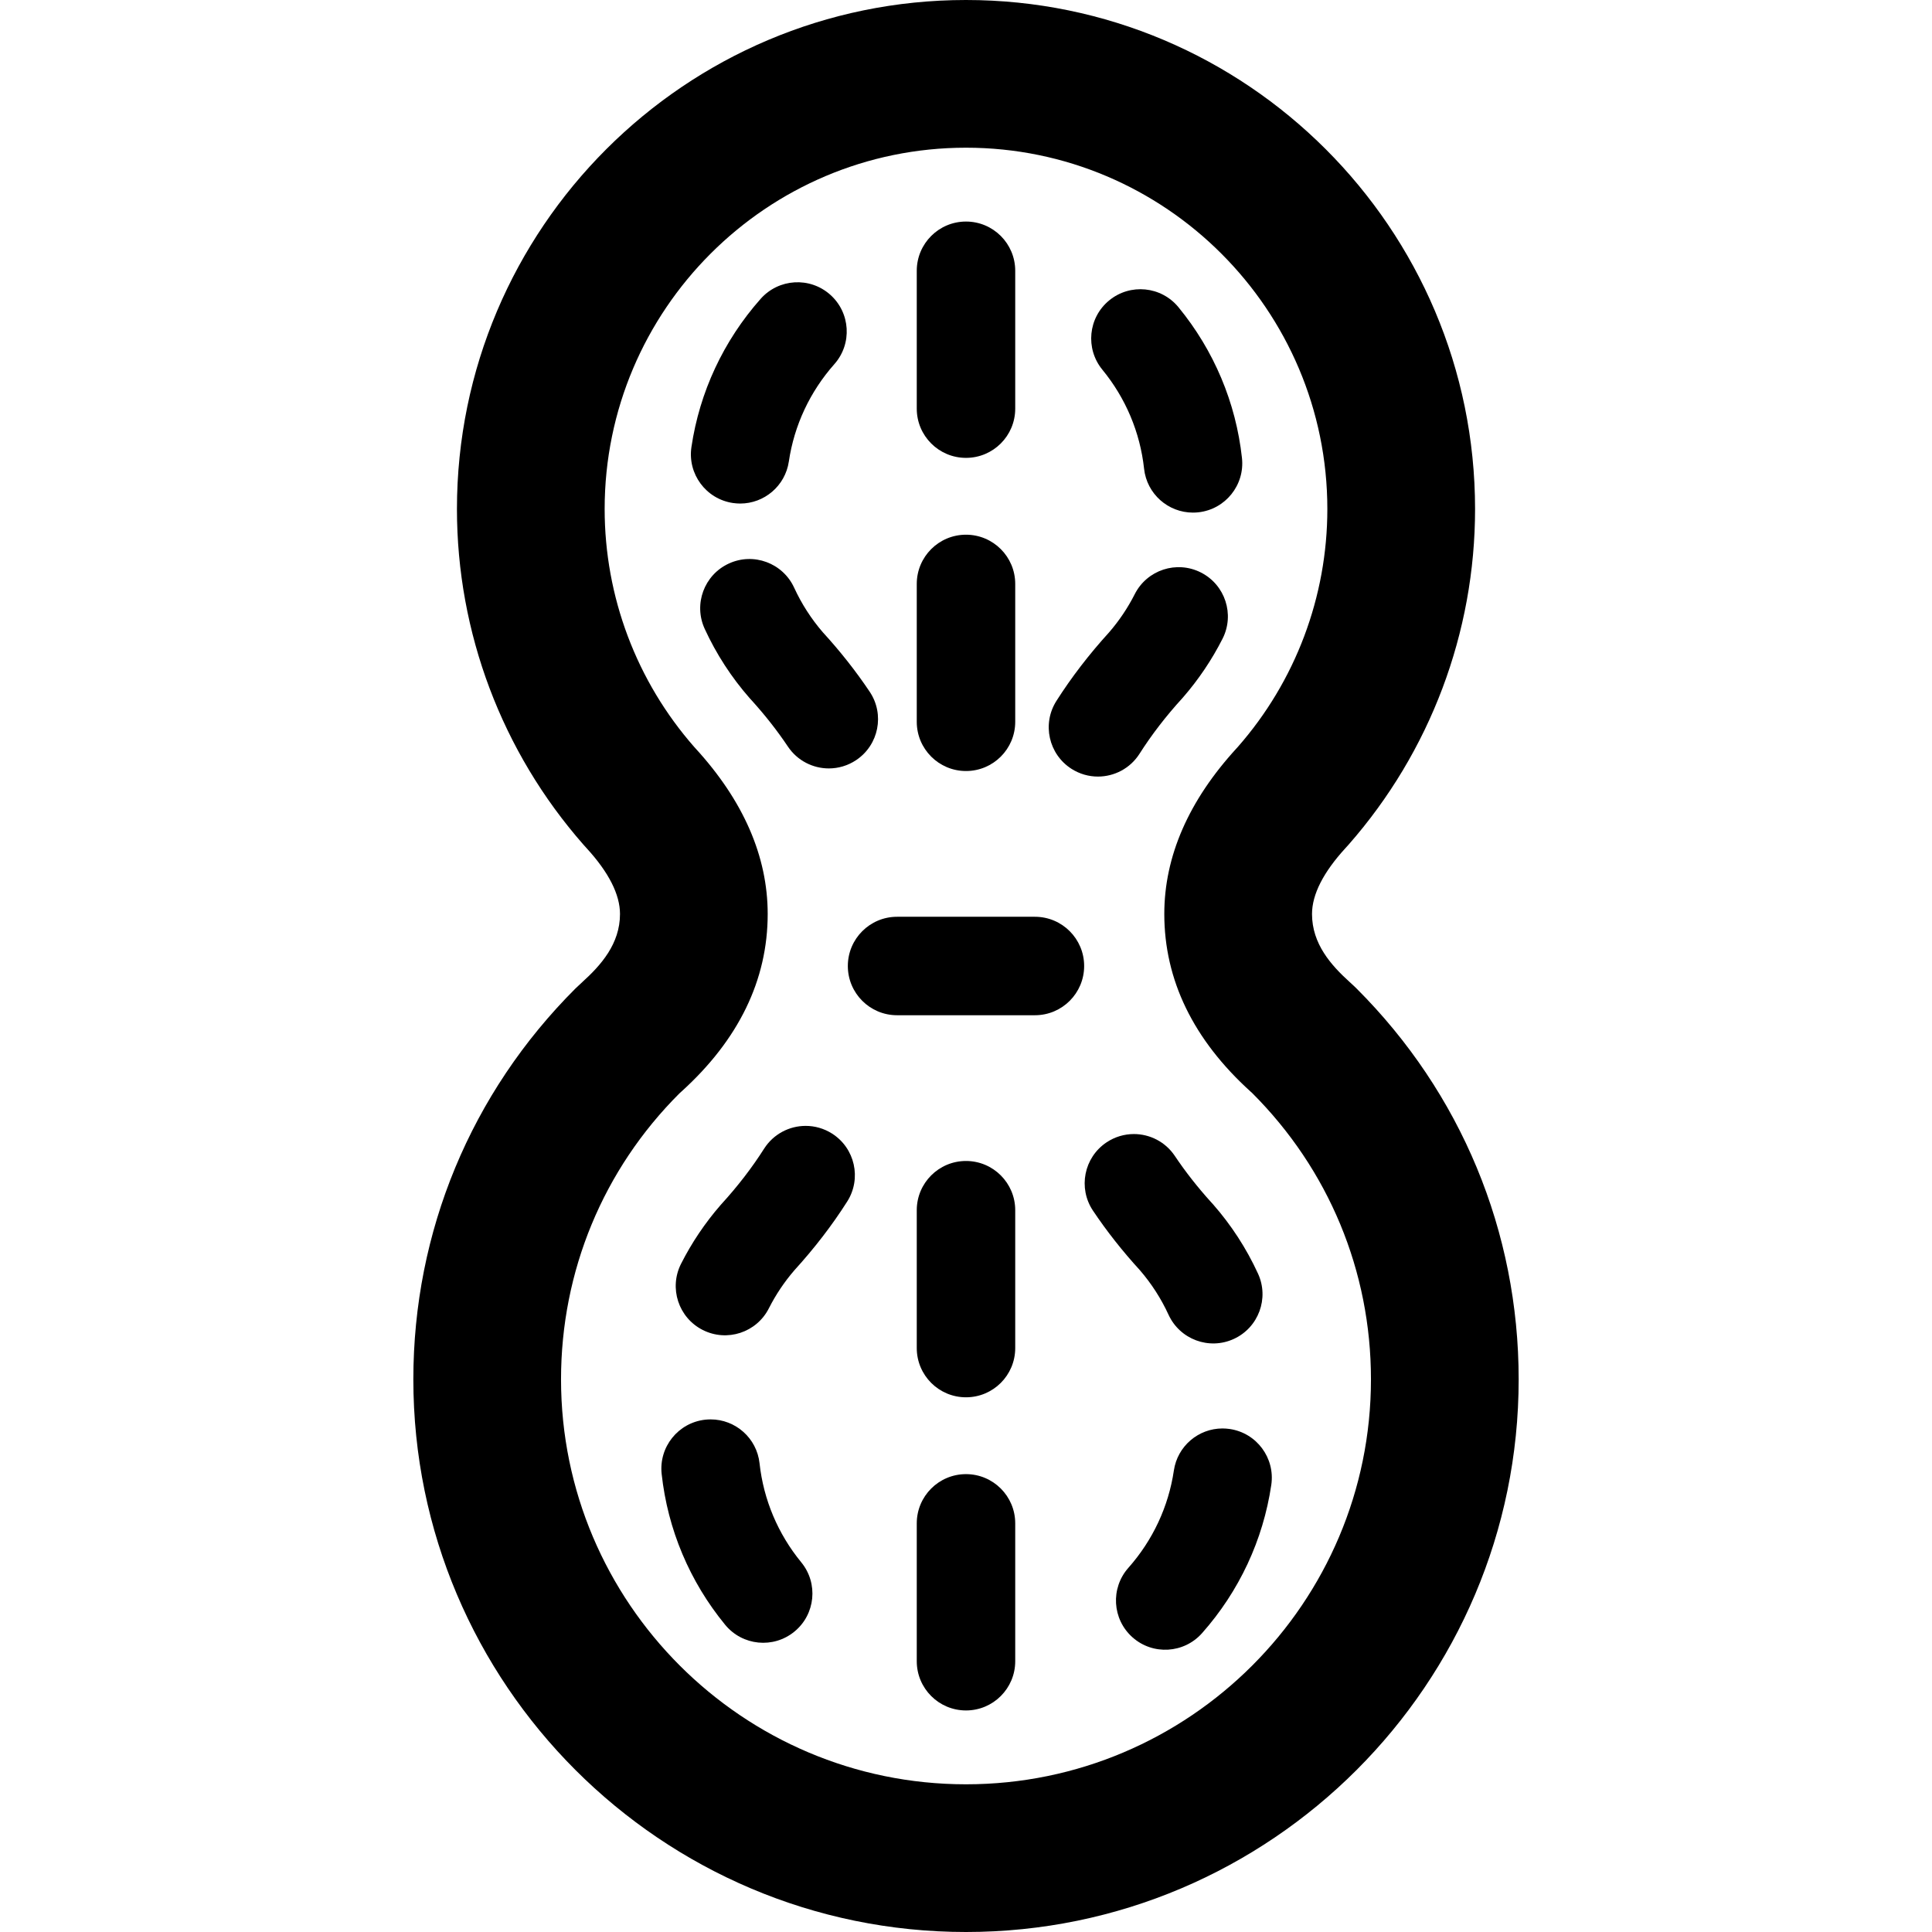
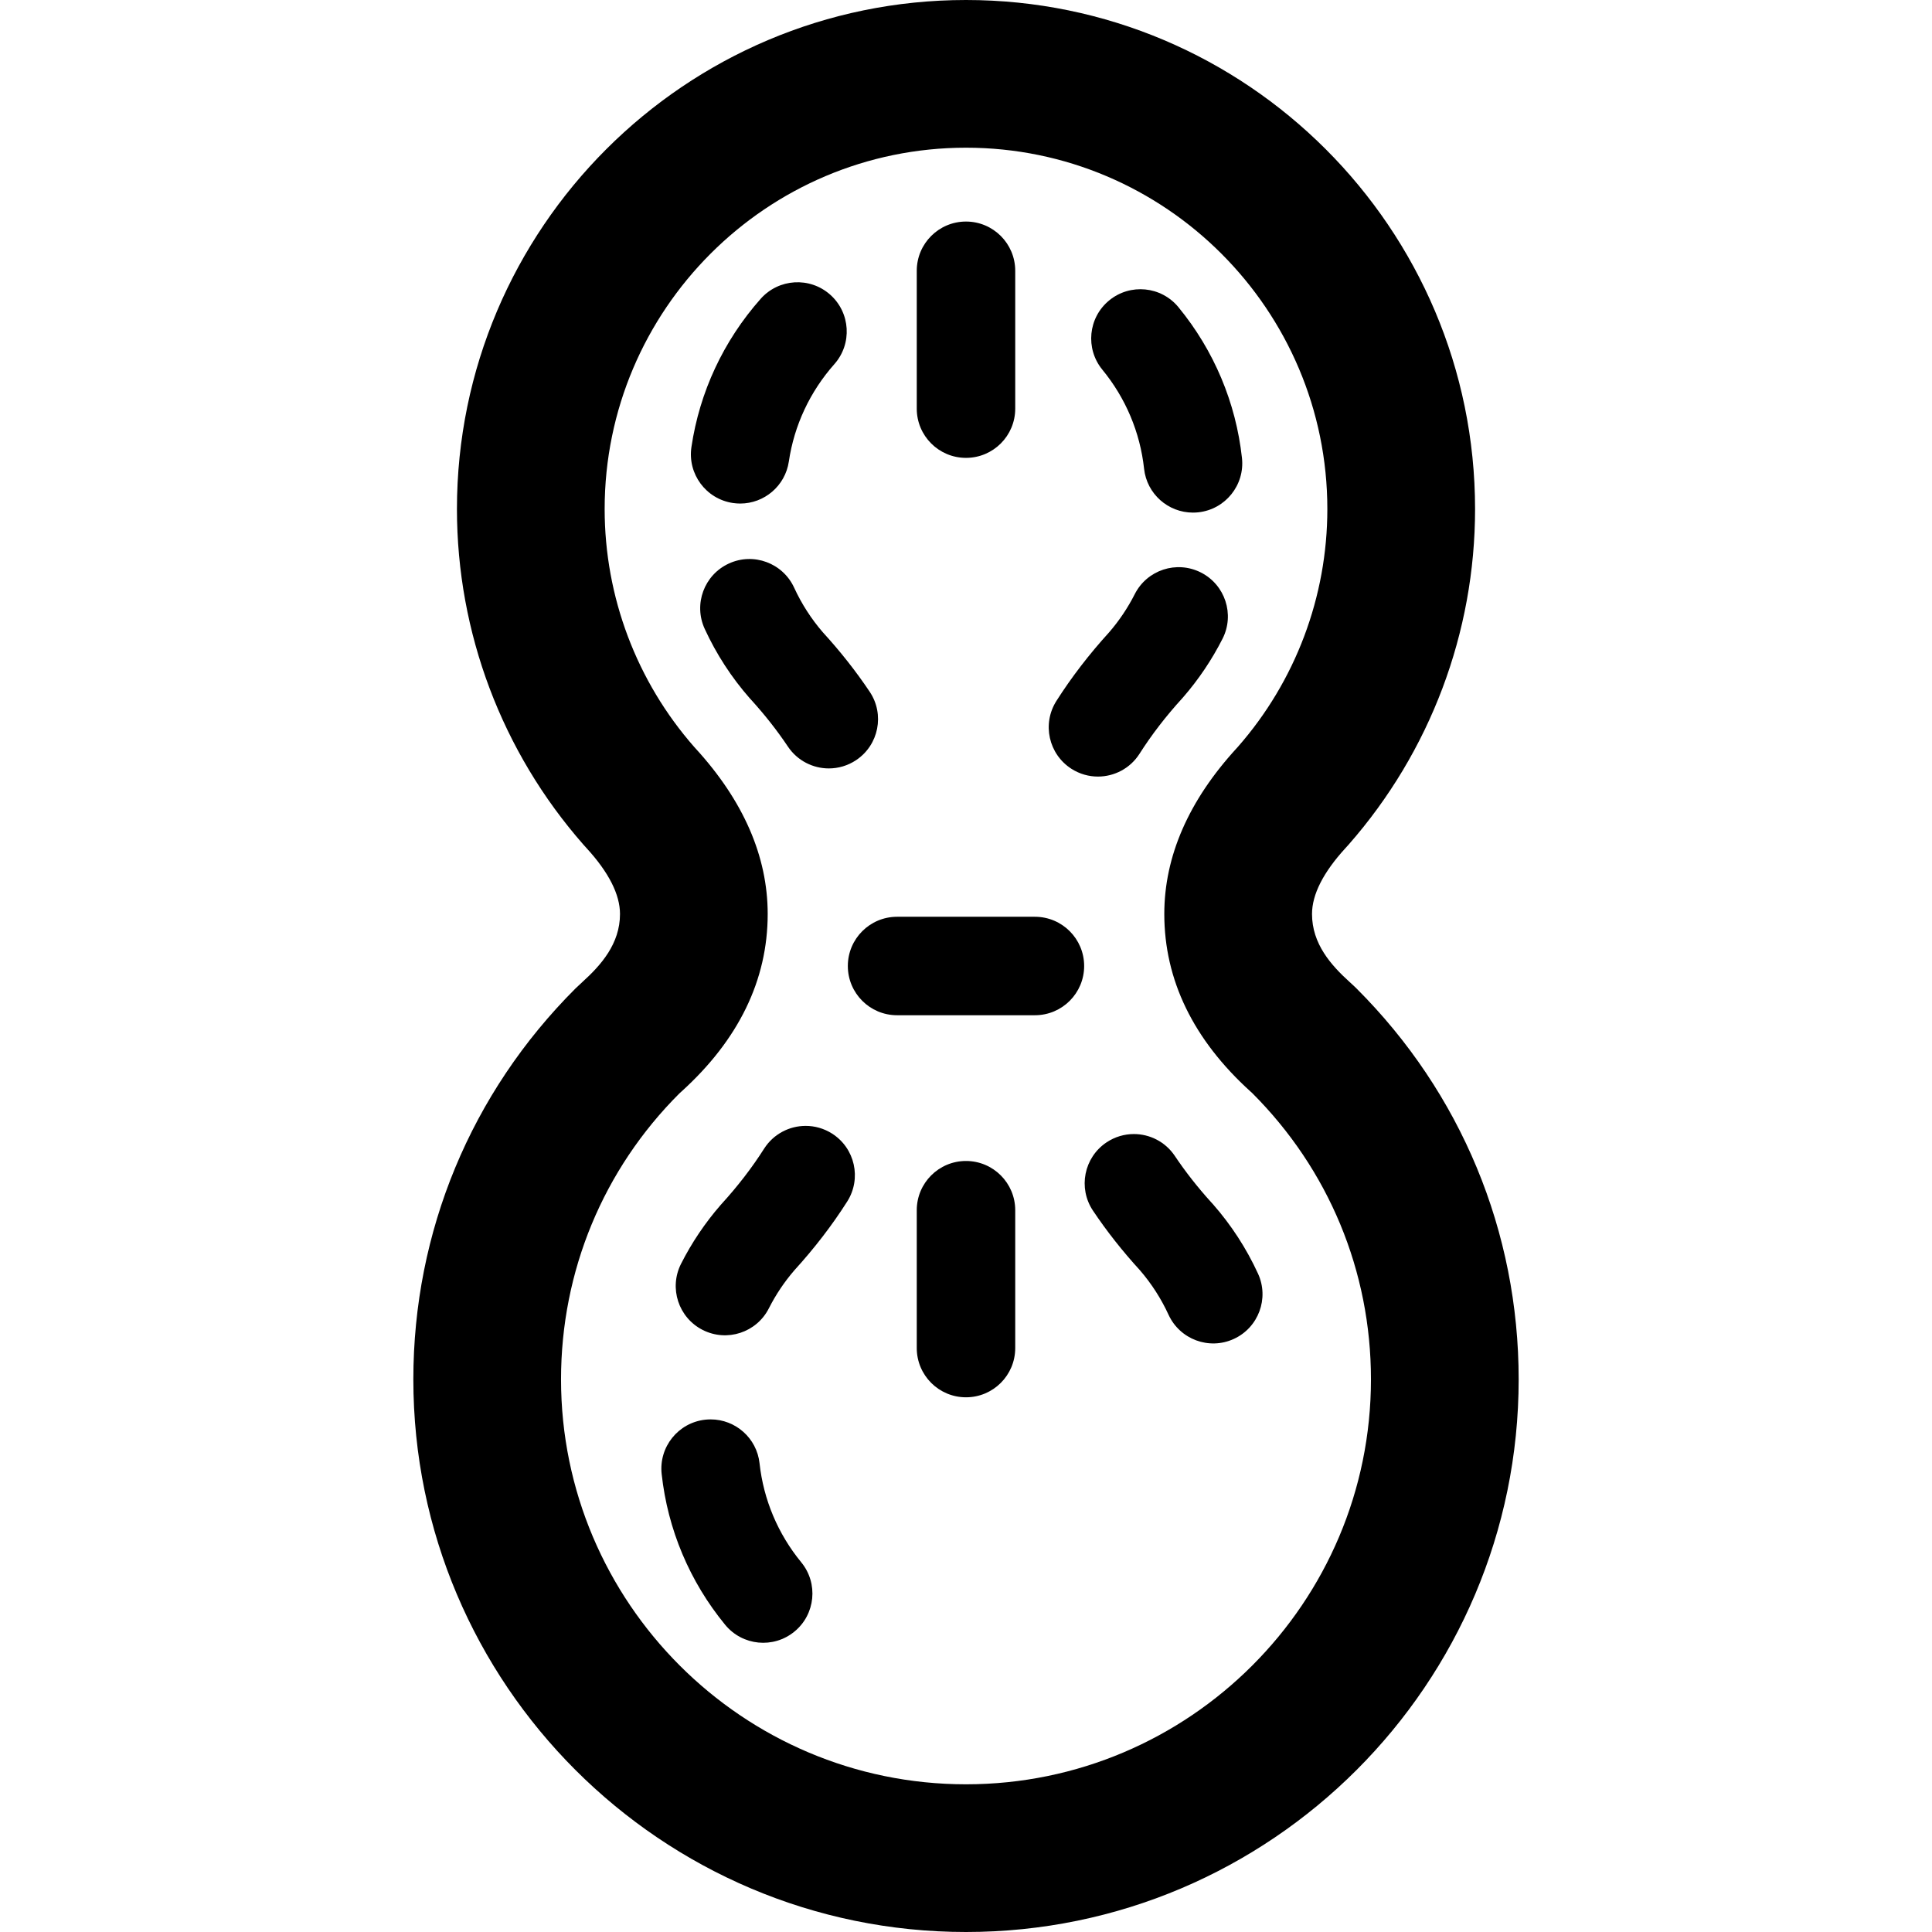
<svg xmlns="http://www.w3.org/2000/svg" fill="#000000" height="800px" width="800px" version="1.1" viewBox="0 0 196.209 196.209" enable-background="new 0 0 196.209 196.209">
  <g>
    <path d="m137.768,100.39c-0.161-0.162-0.396-0.38-0.693-0.65-1.895-1.716-3.83-3.88-3.83-6.916 0-1.982 1.144-4.235 3.4-6.696 0.133-0.145 0.24-0.263 0.319-0.353 8.28-9.43 12.84-21.532 12.84-34.078-0.001-28.506-23.194-51.697-51.7-51.697-28.506,0-51.698,23.191-51.698,51.697 0,12.545 4.56,24.648 12.841,34.079 0.078,0.089 0.185,0.207 0.318,0.352 2.256,2.461 3.4,4.714 3.4,6.696 0,3.035-1.936,5.199-3.83,6.916-0.297,0.27-0.532,0.488-0.693,0.649-10.617,10.605-16.464,24.703-16.464,39.695 0,30.947 25.179,56.125 56.128,56.125 30.948,0 56.126-25.178 56.126-56.125 0-14.992-5.847-29.089-16.464-39.694zm-39.663,80.819h-0.002c-22.677,0-41.126-18.449-41.126-41.125 0-10.982 4.285-21.311 12.009-29.028l.222-.202c5.811-5.266 8.757-11.332 8.757-18.03 0-5.854-2.47-11.517-7.342-16.832l-.105-.115c-5.876-6.691-9.111-15.279-9.111-24.18-0.001-20.235 16.462-36.697 36.698-36.697 20.235,0 36.697,16.462 36.697,36.697 0,8.901-3.235,17.489-9.098,24.165l-.119,.13c-4.872,5.315-7.342,10.978-7.342,16.832 0,6.698 2.946,12.764 8.757,18.03l.165,.148c7.78,7.771 12.066,18.1 12.066,29.082 0.001,22.676-18.449,41.125-41.126,41.125z" />
    <path d="m84.176,78.039c0.956,0 1.922-0.275 2.776-0.846 2.295-1.537 2.91-4.643 1.374-6.938-1.388-2.072-2.99-4.107-4.766-6.047-1.178-1.365-2.155-2.885-2.906-4.52-1.153-2.51-4.122-3.613-6.63-2.459-2.51,1.152-3.61,4.121-2.458,6.631 1.177,2.564 2.72,4.941 4.585,7.064 0.057,0.066 0.115,0.129 0.174,0.189 1.379,1.522 2.619,3.104 3.69,4.703 0.965,1.444 2.548,2.223 4.161,2.223z" />
    <path d="m74.435,51.084c0.248,0.035 0.495,0.055 0.738,0.055 2.438,0 4.572-1.785 4.94-4.27 0.543-3.67 2.142-7.088 4.622-9.887 1.831-2.068 1.641-5.226-0.426-7.059-2.066-1.832-5.227-1.639-7.059,0.426-3.771,4.256-6.202,9.461-7.03,15.055-0.404,2.733 1.483,5.276 4.215,5.68z" />
    <path d="m108.825,78.086c0.832,0.527 1.761,0.781 2.678,0.781 1.653,0 3.271-0.82 4.225-2.318 1.224-1.926 2.685-3.822 4.342-5.637 0.027-0.029 0.054-0.061 0.08-0.09 1.576-1.813 2.926-3.818 4.011-5.959 1.248-2.463 0.263-5.473-2.2-6.721-2.466-1.25-5.472-0.264-6.72,2.201-0.705,1.391-1.579,2.693-2.6,3.873-2.029,2.229-3.83,4.57-5.353,6.967-1.481,2.331-0.793,5.421 1.537,6.903z" />
    <path d="m116.189,47.6c0.279,2.563 2.446,4.459 4.965,4.459 0.181,0 0.363-0.01 0.548-0.029 2.745-0.301 4.728-2.768 4.429-5.514-0.613-5.625-2.843-10.92-6.448-15.314-1.752-2.135-4.902-2.447-7.037-0.693-2.135,1.75-2.445,4.9-0.693,7.037 2.369,2.886 3.834,6.364 4.236,10.054z" />
-     <path d="m98.104,149.709c-2.762,0-5,2.238-5,5v12.791 1.209c0,2.762 2.238,5 5,5 2.762,0 5-2.238 5-5v-1.209-12.791c0-2.762-2.239-5-5-5z" />
    <path d="m98.104,117.906c-2.762,0-5,2.238-5,5v14c0,2.762 2.238,5 5,5 2.762,0 5-2.238 5-5v-14c0-2.761-2.239-5-5-5z" />
    <path d="m105.104,93.105h-14c-2.762,0-5,2.238-5,5 0,2.762 2.238,5 5,5h14c2.762,0 5-2.238 5-5 0-2.761-2.239-5-5-5z" />
-     <path d="m98.104,78.303c2.762,0 5-2.238 5-5v-14c0-2.762-2.238-5-5-5-2.762,0-5,2.238-5,5v14c0,2.761 2.238,5 5,5z" />
    <path d="m98.104,46.5c2.762,0 5-2.238 5-5v-14c0-2.762-2.238-5-5-5-2.762,0-5,2.238-5,5v14c0,2.762 2.238,5 5,5z" />
    <path d="m118.673,133.52c1.152,2.51 4.121,3.613 6.629,2.459 2.51-1.152 3.611-4.121 2.459-6.631-1.178-2.564-2.721-4.941-4.586-7.064-0.057-0.066-0.115-0.129-0.174-0.189-1.379-1.521-2.619-3.104-3.689-4.703-0.965-1.441-2.547-2.221-4.16-2.221-0.957,0-1.922,0.275-2.777,0.846-2.295,1.537-2.91,4.643-1.373,6.938 1.387,2.072 2.99,4.107 4.766,6.047 1.176,1.363 2.153,2.883 2.905,4.518z" />
    <path d="m84.501,115.123c-0.832-0.527-1.76-0.781-2.678-0.781-1.652,0-3.271,0.82-4.225,2.318-1.223,1.926-2.684,3.822-4.342,5.637-0.027,0.029-0.053,0.061-0.08,0.09-1.576,1.813-2.926,3.818-4.01,5.959-1.248,2.463-0.264,5.473 2.199,6.721 2.467,1.25 5.473,0.264 6.721-2.201 0.705-1.391 1.578-2.693 2.6-3.873 2.029-2.229 3.83-4.57 5.352-6.967 1.483-2.331 0.793-5.421-1.537-6.903z" />
    <path d="m77.138,148.609c-0.279-2.563-2.447-4.459-4.965-4.459-0.182,0-0.363,0.01-0.549,0.029-2.744,0.301-4.727,2.768-4.428,5.514 0.613,5.625 2.842,10.92 6.447,15.314 1.752,2.135 4.902,2.447 7.037,0.693 2.135-1.75 2.445-4.9 0.693-7.037-2.368-2.886-3.833-6.364-4.235-10.054z" />
-     <path d="m124.892,145.125c-0.248-0.035-0.494-0.055-0.738-0.055-2.438,0-4.572,1.785-4.939,4.27-0.543,3.67-2.143,7.088-4.623,9.887-1.83,2.068-1.641,5.227 0.426,7.059 2.066,1.832 5.227,1.639 7.059-0.426 3.771-4.256 6.203-9.461 7.031-15.055 0.403-2.733-1.484-5.276-4.216-5.68z" />
  </g>
</svg>